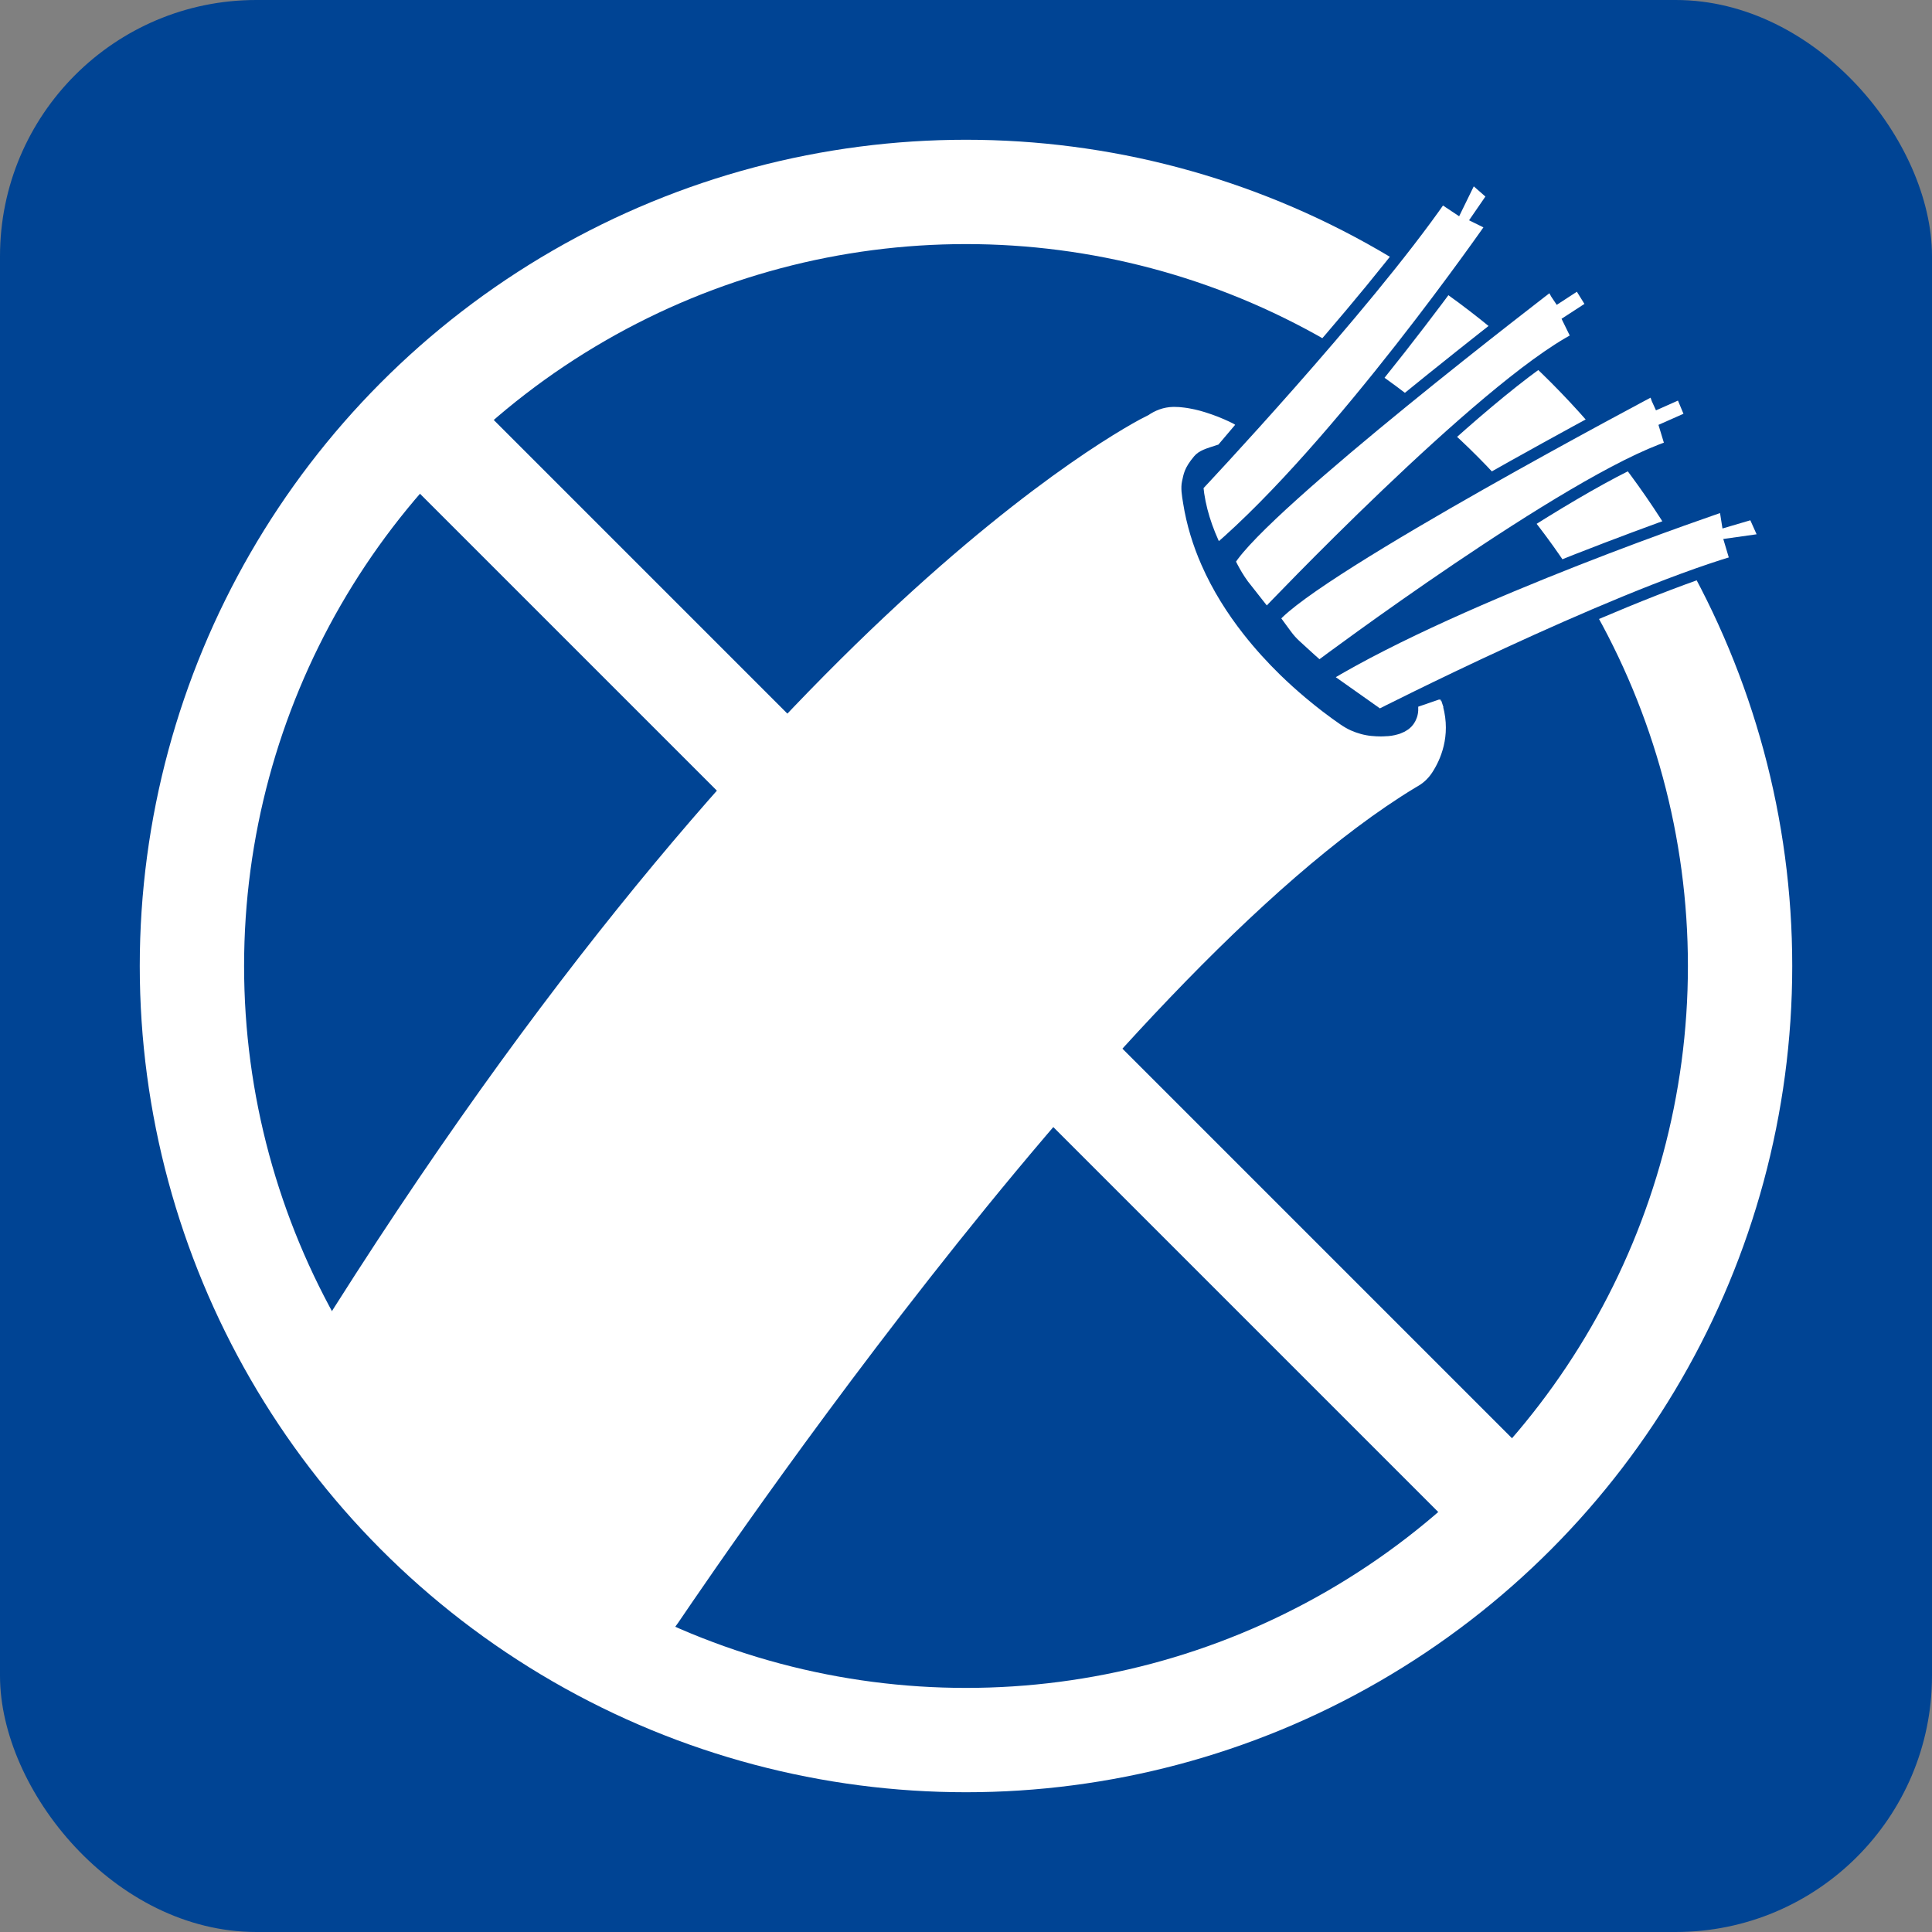
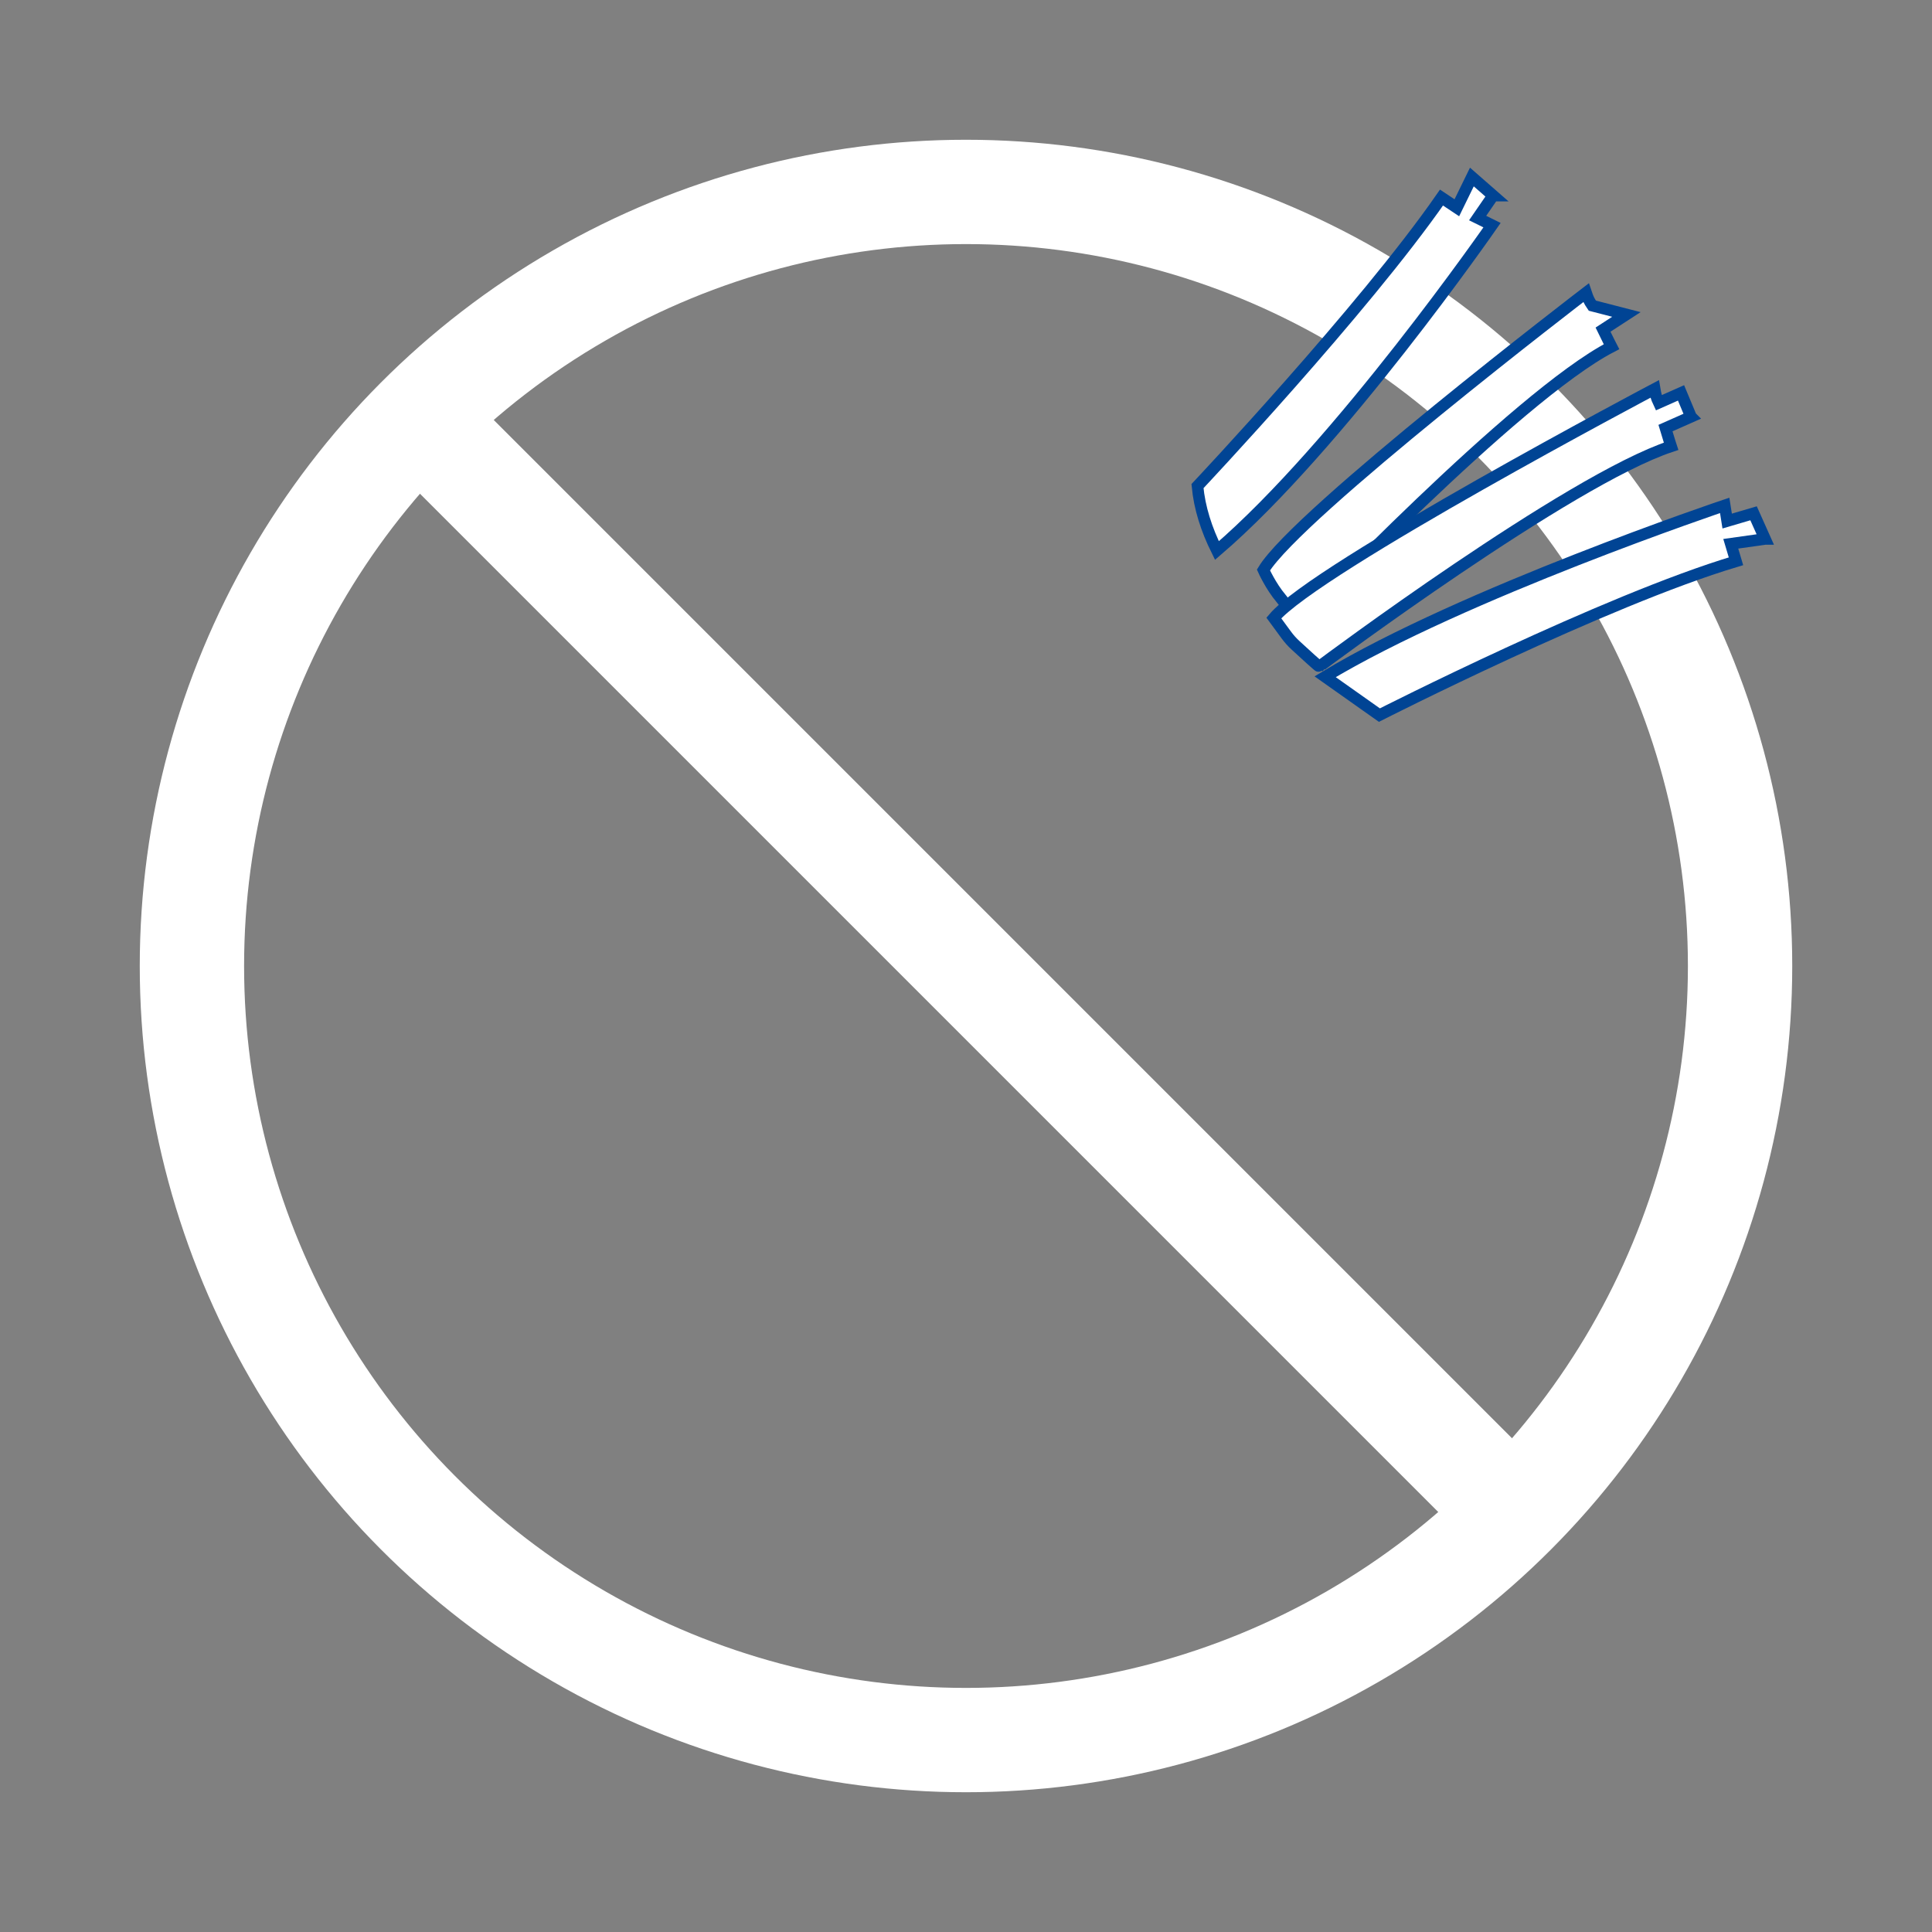
<svg xmlns="http://www.w3.org/2000/svg" id="Ebene_1" viewBox="0 0 500 500">
  <rect x="0" y="0" width="500" height="500" fill="#808080" stroke="none" />
  <defs>
    <style>.cls-1{fill:#004494;}.cls-2{stroke-width:.75px;}.cls-2,.cls-3{stroke:#fff;}.cls-2,.cls-3,.cls-4{stroke-miterlimit:10;}.cls-2,.cls-4{fill:#fff;}.cls-3{fill:none;stroke-width:27px;}.cls-4{stroke:#004494;stroke-width:3px;}</style>
  </defs>
-   <rect class="cls-1" x="0" width="500" height="500" rx="66.33" ry="66.33" />
  <g>
    <circle class="cls-3" cx="250" cy="250" r="200.33" />
    <line class="cls-3" x1="390.12" y1="390.12" x2="109.88" y2="109.88" />
  </g>
-   <path class="cls-2" d="M372.65,181.46s-.07-.08-.12-.06l-5.12,1.76s0,.04,0,.09v.07s0,.12,0,.19c0,.04,0,.1,0,.15,0,.08,0,.16,0,.26,0,.07,0,.14-.02,.21,0,.1-.02,.21-.03,.32,0,.08-.02,.17-.04,.26-.02,.12-.04,.24-.07,.36-.02,.1-.05,.21-.07,.3-.04,.13-.07,.26-.12,.4-.04,.11-.08,.22-.13,.33-.05,.14-.11,.27-.17,.41-.05,.12-.11,.23-.17,.35-.08,.14-.17,.28-.25,.42-.07,.12-.15,.23-.23,.35-.1,.14-.22,.27-.33,.41-.09,.11-.19,.22-.29,.33-.13,.13-.29,.26-.44,.4-.12,.1-.23,.21-.37,.3-.17,.12-.37,.25-.57,.36-.14,.09-.27,.18-.43,.26-.23,.12-.49,.22-.75,.33-.15,.07-.29,.14-.46,.2-.34,.12-.73,.22-1.13,.32-.11,.02-.2,.07-.31,.08-.53,.12-1.09,.2-1.7,.26-.17,0-.36,0-.53,.02-.46,.03-.93,.06-1.43,.06-.78,0-1.6-.04-2.5-.13-1.87-.18-3.7-.7-5.4-1.45-.97-.43-1.89-.98-2.77-1.58-1.29-.88-2.9-2.05-4.71-3.43-1.36-1.05-2.84-2.22-4.41-3.55-2.09-1.76-4.32-3.74-6.6-5.97-3.17-3.1-6.43-6.64-9.52-10.59-4.13-5.26-7.95-11.26-10.87-17.92-2.19-4.99-3.87-10.36-4.77-16.07-.31-1.9-.68-3.97-.27-5.82,.42-1.86,.56-3.46,3.19-6.59,1.41-1.68,3.38-2.15,6.37-3.13l4-4.72s-.03-.02-.09-.05c-.02,0-.08-.04-.13-.06-.04-.02-.08-.04-.15-.07-.04-.02-.12-.06-.18-.09-.08-.04-.16-.08-.27-.13-.06-.02-.13-.07-.2-.1-.13-.06-.24-.12-.38-.18-.1-.04-.21-.09-.32-.14-.13-.06-.27-.12-.42-.19-.11-.05-.23-.1-.35-.16-.17-.07-.33-.14-.51-.21-.13-.05-.26-.11-.38-.16-.19-.08-.38-.16-.58-.24l-.45-.17c-.2-.07-.4-.16-.62-.23-.16-.07-.33-.12-.51-.19-.21-.07-.41-.15-.63-.21-.18-.07-.38-.12-.57-.19-.21-.07-.43-.14-.64-.21-.19-.06-.39-.12-.58-.17-.23-.07-.46-.13-.69-.2-.19-.05-.39-.1-.6-.15-.23-.06-.47-.12-.7-.17-.21-.05-.42-.09-.63-.13-.23-.05-.48-.1-.71-.14-.22-.04-.43-.07-.64-.11-.23-.03-.47-.07-.71-.1-.21-.03-.43-.05-.64-.07-.23-.02-.47-.05-.7-.07-.22,0-.43-.02-.64-.02-.18,0-.35-.02-.53-.02h-.34c-2.38,.05-4.55,.88-6.4,2.2,.01-.02,.04-.06,.05-.08h0c-5.72,2.81-101.7,52.91-221.64,248.73,0,0,.42,3.26,2,8.3l.02,.07c.1,.33,.21,.67,.33,1.01,.02,.05,.04,.11,.05,.16,.11,.32,.22,.64,.33,.97,.03,.08,.06,.16,.09,.24,.11,.31,.22,.62,.34,.94,.04,.11,.08,.21,.12,.32,.11,.3,.22,.6,.34,.9,.05,.13,.1,.26,.15,.39,.11,.29,.23,.58,.35,.88,.06,.15,.12,.3,.19,.45,.12,.28,.23,.56,.36,.85,.07,.17,.15,.35,.22,.52,.12,.27,.24,.55,.36,.82,.08,.19,.17,.38,.26,.57,.12,.27,.25,.54,.38,.81,.1,.2,.2,.41,.29,.62,.13,.26,.25,.52,.39,.79,.11,.22,.22,.44,.33,.66,.13,.26,.26,.51,.4,.77,.12,.23,.24,.46,.37,.7,.13,.25,.27,.5,.41,.75,.13,.25,.27,.49,.41,.74,.14,.24,.28,.49,.42,.74,.15,.26,.3,.51,.45,.77,.14,.24,.29,.48,.44,.73,.16,.27,.32,.53,.49,.8,.15,.23,.3,.47,.45,.7,.18,.28,.35,.55,.54,.83,.15,.23,.3,.46,.46,.69,.19,.28,.38,.57,.58,.85,.16,.22,.31,.45,.47,.67,.21,.29,.41,.58,.62,.87,.16,.22,.32,.44,.49,.66,.22,.3,.44,.59,.67,.89,.16,.21,.33,.42,.5,.64,.24,.3,.48,.61,.72,.91,.17,.21,.34,.41,.51,.62,.26,.31,.51,.62,.78,.93,.17,.2,.35,.4,.52,.6,.27,.31,.55,.63,.83,.94,.17,.19,.35,.38,.53,.57,.29,.32,.59,.64,.89,.96,.17,.18,.35,.36,.53,.54,.32,.33,.63,.65,.96,.97,.17,.17,.35,.34,.53,.51,.34,.33,.68,.66,1.03,.99,.17,.16,.35,.32,.52,.48,.37,.34,.73,.67,1.11,1,.17,.15,.34,.29,.51,.44,.39,.34,.79,.68,1.2,1.02,.16,.13,.32,.26,.48,.39,.43,.35,.86,.7,1.3,1.05,.14,.11,.29,.22,.43,.33,.47,.36,.94,.72,1.42,1.08,.12,.09,.24,.17,.36,.26,.52,.38,1.04,.75,1.58,1.12,.07,.05,.14,.09,.21,.14,5.77,3.96,12.57,7.48,20.57,10.24,.08,.03,.16,.06,.24,.09,.78,.27,1.58,.52,2.38,.77,.14,.04,.28,.09,.42,.13,.77,.24,1.55,.46,2.34,.68,.19,.05,.37,.11,.56,.16,.76,.21,1.54,.41,2.32,.61,.23,.06,.45,.12,.67,.17,.77,.19,1.55,.36,2.33,.54,.25,.06,.5,.12,.76,.17,.78,.17,1.57,.32,2.36,.47,.28,.05,.55,.11,.83,.16,.79,.15,1.59,.28,2.4,.41,.3,.05,.59,.1,.9,.15,.8,.12,1.62,.24,2.45,.35,.32,.04,.63,.09,.95,.13,.82,.1,1.66,.2,2.5,.29,.33,.04,.66,.07,.99,.11,.84,.08,1.7,.16,2.57,.23,.35,.03,.69,.06,1.04,.08,.87,.06,1.75,.12,2.64,.16,.36,.02,.71,.04,1.07,.06,.9,.04,1.81,.07,2.72,.1,.37,.01,.73,.02,1.1,.03,.92,.02,1.86,.03,2.8,.03,.25,0,.48,0,.73,0,.18,0,.38,0,.56,0,.53,0,1.07,0,1.61-.01,.84-.01,1.69-.03,2.55-.05,.29,0,.57,0,.86-.02,.35-.22,112.62-169.92,192.22-218.18h0s-.03,0-.04-.01c1.73-.82,3.18-2.11,4.24-3.71,.14-.21,.28-.44,.43-.68,2.18-3.59,4.58-9.85,1.92-17.68Z" />
  <g>
    <path class="cls-4" d="M386.42,50.62l-5.5-4.81-3.89,7.96-3.97-2.64c-20.03,28.87-63.15,74.67-63.15,74.67,.52,5.64,2.31,11.19,5.03,16.68,31.63-27.11,71.2-84.21,71.2-84.21l-3.73-1.84,4-5.81Z" />
-     <path class="cls-4" d="M412.1,79.11l-3.54-5.7-5.27,3.43c-.91-1.33-1.13-1.88-1.63-3.36,0,0-74.7,57.19-83.49,71.76,0,0,1.88,4.21,4.58,7.39,2.62,3.3,4.99,6.43,5.04,6.28,0,0,55.75-58.67,80.46-71.45,0,0-1.01-1.95-2.2-4.42l6.05-3.93Z" />
+     <path class="cls-4" d="M412.1,79.11c-.91-1.33-1.13-1.88-1.63-3.36,0,0-74.7,57.19-83.49,71.76,0,0,1.88,4.21,4.58,7.39,2.62,3.3,4.99,6.43,5.04,6.28,0,0,55.75-58.67,80.46-71.45,0,0-1.01-1.95-2.2-4.42l6.05-3.93Z" />
    <path class="cls-4" d="M437.63,107.86l-2.58-6.18-5.75,2.55c-.68-1.45-.82-2.03-1.08-3.57,0,0-87.55,46.26-98.56,59.27l3.2,4.36c.73,1,1.55,1.92,2.47,2.76,2.13,1.97,6.02,5.52,6.07,5.42,0,0,.55-.34,.55-.35,0,0,64.08-47.89,90.53-56.62,0,0-.68-2.08-1.46-4.71l6.61-2.93Z" />
    <path class="cls-4" d="M456.79,139.48l-2.97-6.64-6.83,2.01-.64-4.06s-67.68,22.78-103.41,44.35l14.05,9.93s58.36-29.68,92.28-39.81l-1.35-4.53,8.86-1.25Z" />
  </g>
</svg>